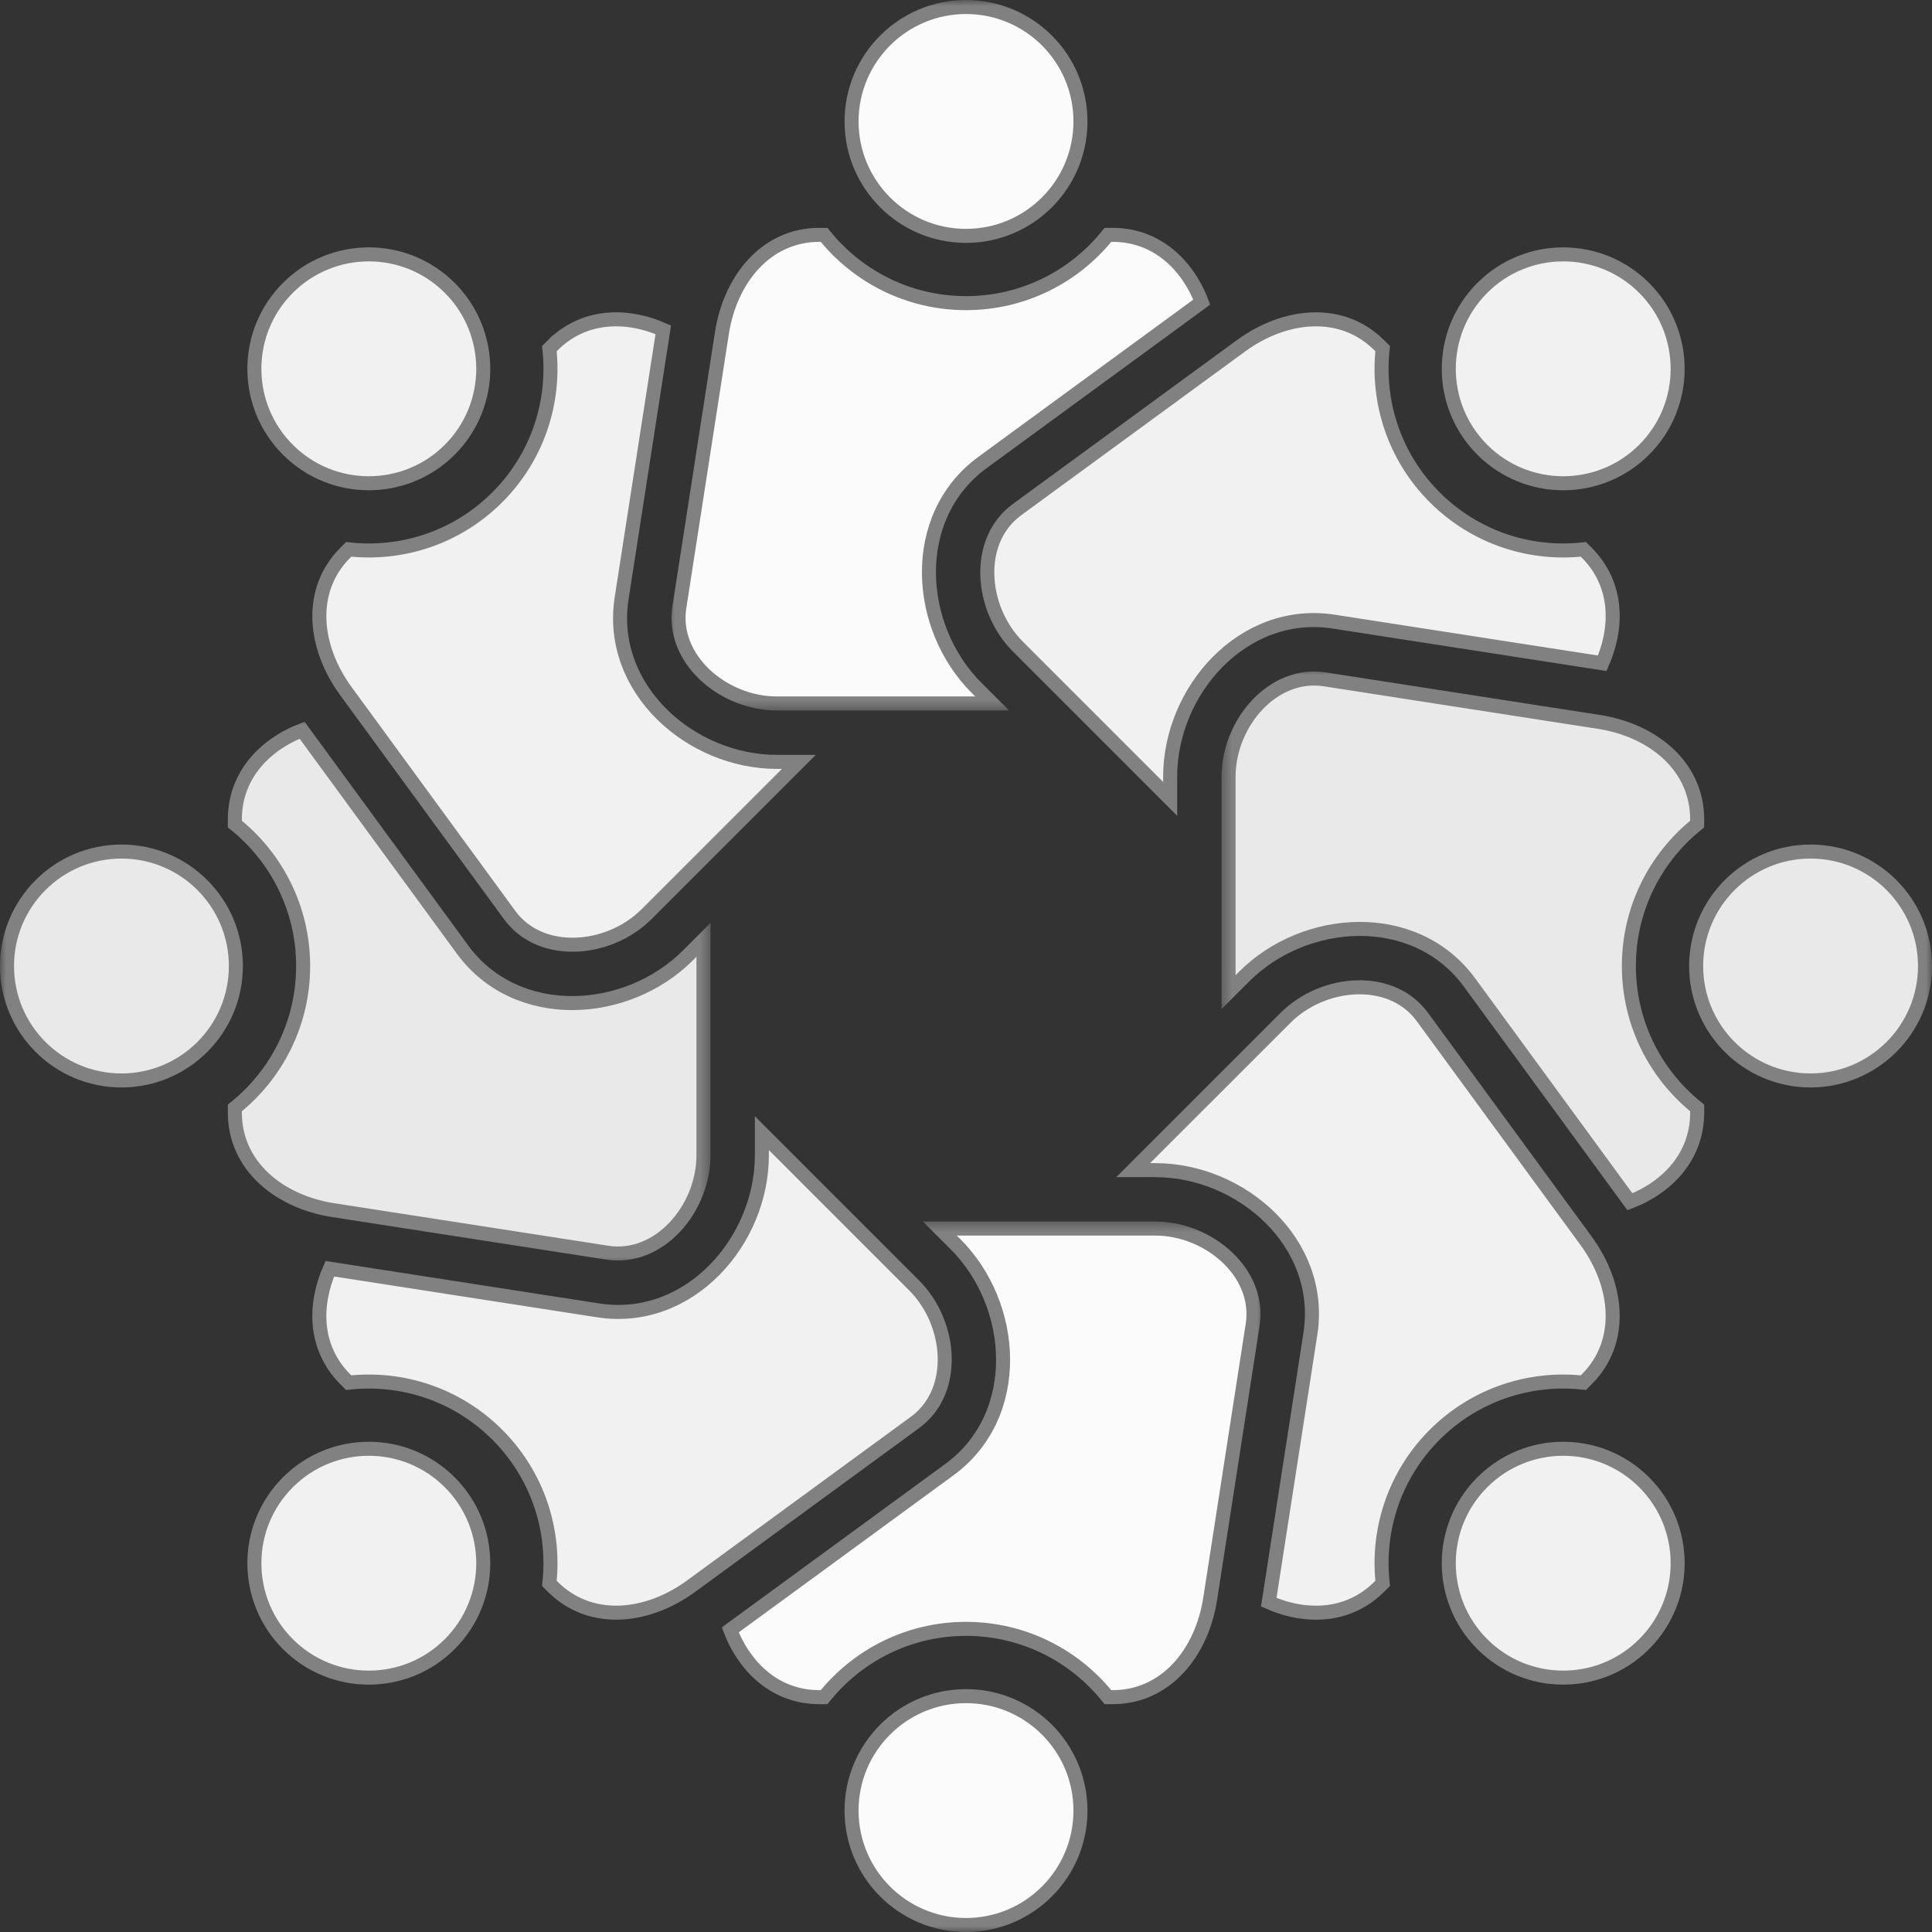
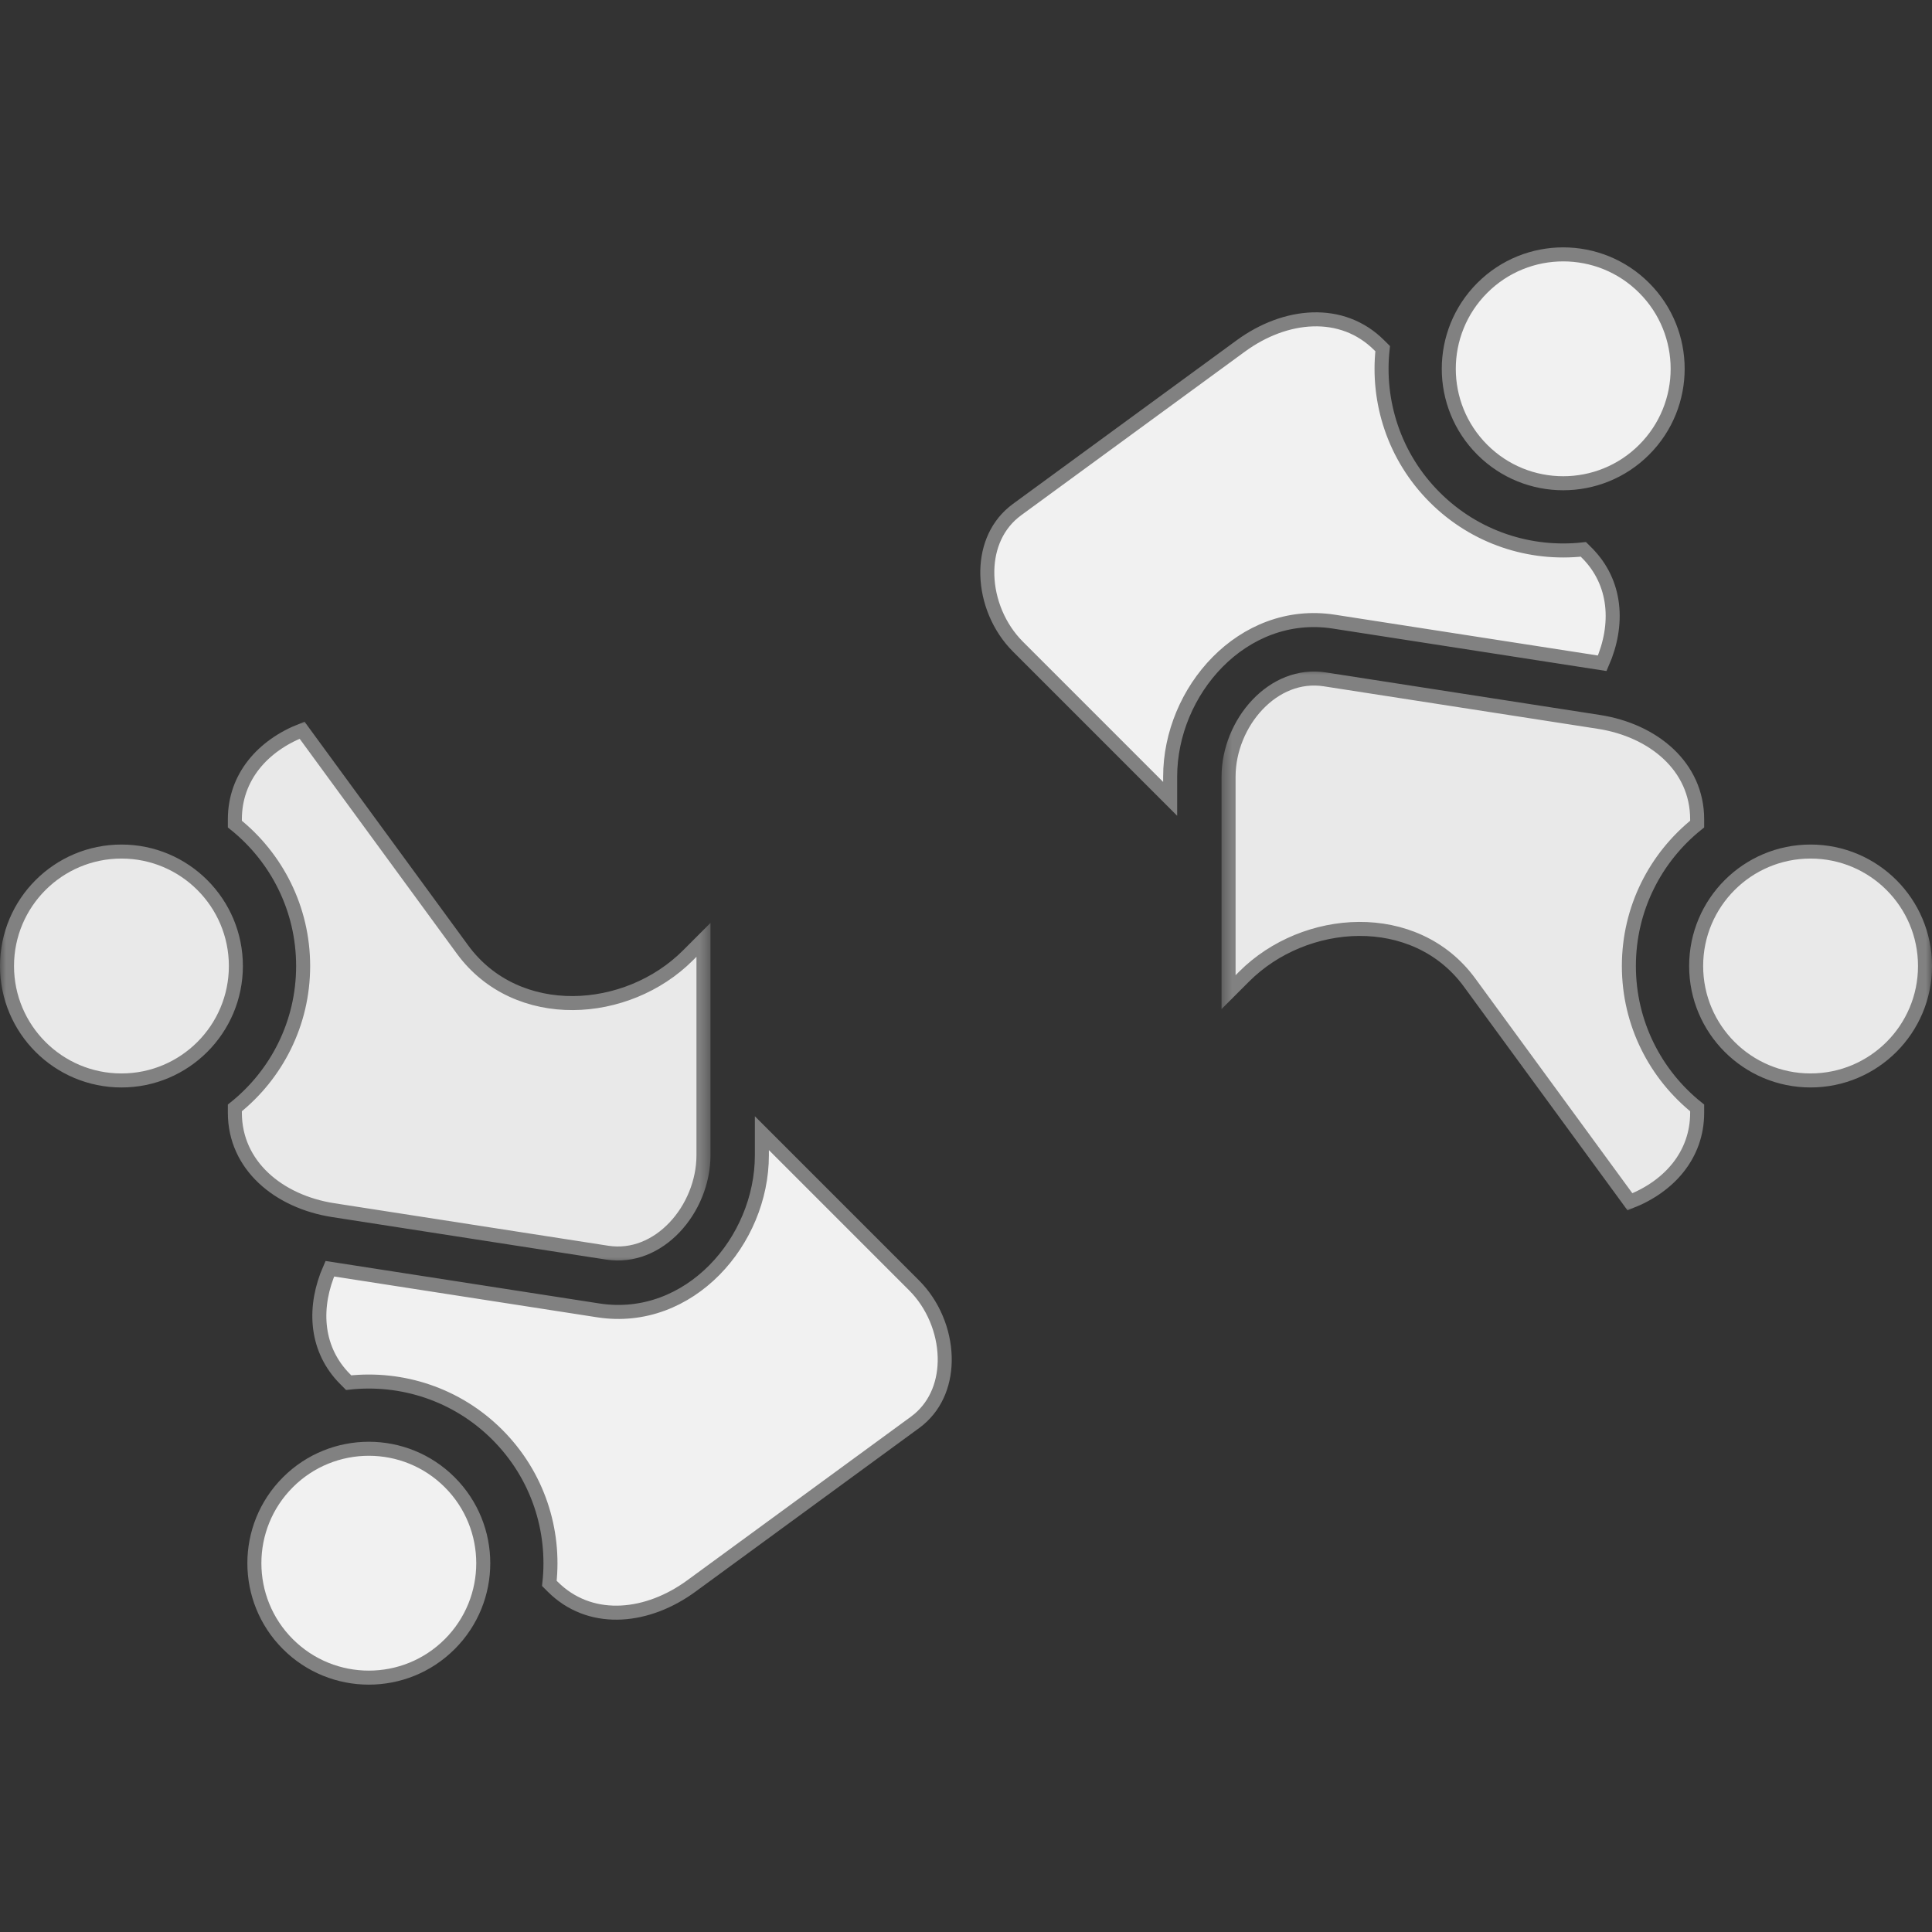
<svg xmlns="http://www.w3.org/2000/svg" width="156" height="156" viewBox="0 0 156 156" fill="none">
  <rect x="0" y="0" width="156" height="156" fill="#333333" stroke="none" />
  <mask id="mask0_42_255" style="mask-type:luminance" maskUnits="userSpaceOnUse" x="57" y="98" width="45" height="58">
    <path d="M57.93 98.472H101.998V156H57.93V98.472Z" fill="white" />
  </mask>
  <g mask="url(#mask0_42_255)">
-     <path d="M78 136.955C83.103 136.955 87.242 141.092 87.242 146.194C87.242 151.297 83.103 155.435 78 155.436C72.899 155.436 68.759 151.297 68.759 146.194C68.759 141.092 72.899 136.955 78 136.955ZM93.28 99.2C95.447 99.2 97.593 100.102 99.107 101.539C100.523 102.883 101.358 104.663 101.192 106.585L101.146 106.972L97.717 129.09C97.031 133.505 94.101 137.037 89.85 137.037H89.458C86.772 133.679 82.637 131.523 78 131.523C73.363 131.523 69.229 133.679 66.542 137.037H66.151C62.741 137.037 60.201 134.781 58.961 131.608L76.664 118.661C79.674 116.459 81.015 113.11 80.994 109.728C80.974 106.353 79.602 102.912 77.148 100.459L75.89 99.2H93.28Z" fill="#FBFBFB" stroke="#818181" stroke-width="1.132" />
-   </g>
+     </g>
  <mask id="mask1_42_255" style="mask-type:luminance" maskUnits="userSpaceOnUse" x="53" y="0" width="46" height="58">
-     <path d="M53.965 0H98.033V57.49H53.965V0Z" fill="white" />
-   </mask>
+     </mask>
  <g mask="url(#mask1_42_255)">
    <path d="M66.152 18.964H66.543C69.23 22.322 73.364 24.477 78.001 24.477C82.638 24.477 86.773 22.322 89.459 18.964H89.851C93.26 18.964 95.801 21.219 97.041 24.391L79.338 37.34C76.327 39.542 74.986 42.891 75.007 46.273C75.028 49.648 76.4 53.089 78.853 55.542L80.113 56.802H62.722C60.556 56.802 58.41 55.899 56.895 54.461C55.385 53.027 54.535 51.097 54.856 49.028L58.287 26.911C58.971 22.493 61.899 18.964 66.152 18.964ZM78.001 0.566C83.104 0.567 87.243 4.704 87.243 9.807C87.243 14.908 83.104 19.046 78.001 19.046C72.9 19.046 68.76 14.908 68.76 9.807C68.76 4.704 72.9 0.566 78.001 0.566Z" fill="#FBFBFB" stroke="#818181" stroke-width="1.132" />
  </g>
  <path d="M23.245 119.688C26.854 116.079 32.707 116.079 36.315 119.688C39.923 123.296 39.923 129.148 36.315 132.756C32.707 136.363 26.854 136.363 23.245 132.756C19.638 129.148 19.638 123.296 23.245 119.688ZM73.814 103.795C75.346 105.327 76.226 107.483 76.28 109.571C76.331 111.523 75.664 113.372 74.188 114.613L73.881 114.853L55.815 128.068C52.321 130.622 47.926 131.101 44.92 128.396L44.633 128.125L44.358 127.849C44.832 123.573 43.433 119.126 40.154 115.846C36.875 112.567 32.428 111.17 28.153 111.643L27.88 111.368L27.879 111.367L27.65 111.129C25.455 108.735 25.309 105.462 26.631 102.444L48.306 105.807C51.992 106.379 55.307 104.959 57.684 102.552C60.055 100.152 61.518 96.749 61.518 93.281V91.498L73.814 103.795Z" fill="#F1F1F1" stroke="#818181" stroke-width="1.132" />
-   <path d="M100.188 27.934C103.794 25.295 108.361 24.87 111.367 27.877L111.644 28.153C111.17 32.428 112.567 36.875 115.846 40.154C119.125 43.433 123.574 44.832 127.849 44.358L128.125 44.633V44.634C130.536 47.045 130.737 50.436 129.372 53.556L107.698 50.194C104.012 49.623 100.695 51.043 98.318 53.449C95.946 55.849 94.484 59.252 94.484 62.721V64.503L82.188 52.206C80.656 50.674 79.776 48.519 79.722 46.432C79.671 44.48 80.339 42.63 81.816 41.388L82.121 41.148L100.188 27.934ZM119.689 23.245C123.296 19.638 129.149 19.638 132.756 23.245C136.365 26.854 136.365 32.707 132.756 36.315C129.149 39.922 123.296 39.922 119.689 36.315C116.08 32.707 116.08 26.854 119.689 23.245Z" fill="#F1F1F1" stroke="#818181" stroke-width="1.132" />
+   <path d="M100.188 27.934C103.794 25.295 108.361 24.87 111.367 27.877L111.644 28.153C111.17 32.428 112.567 36.875 115.846 40.154C119.125 43.433 123.574 44.832 127.849 44.358L128.125 44.633V44.634C130.536 47.045 130.737 50.436 129.372 53.556L107.698 50.194C104.012 49.623 100.695 51.043 98.318 53.449C95.946 55.849 94.484 59.252 94.484 62.721V64.503L82.188 52.206C80.656 50.674 79.776 48.519 79.722 46.432C79.671 44.48 80.339 42.63 81.816 41.388L82.121 41.148L100.188 27.934M119.689 23.245C123.296 19.638 129.149 19.638 132.756 23.245C136.365 26.854 136.365 32.707 132.756 36.315C129.149 39.922 123.296 39.922 119.689 36.315C116.08 32.707 116.08 26.854 119.689 23.245Z" fill="#F1F1F1" stroke="#818181" stroke-width="1.132" />
  <mask id="mask2_42_255" style="mask-type:luminance" maskUnits="userSpaceOnUse" x="0" y="57" width="58" height="45">
    <path d="M0 57.93H57.49V101.998H0V57.93Z" fill="white" />
  </mask>
  <g mask="url(#mask2_42_255)">
    <path d="M37.342 76.665C39.543 79.675 42.892 81.015 46.274 80.994C49.648 80.973 53.09 79.6 55.542 77.149L56.802 75.889V93.281C56.802 95.447 55.9 97.594 54.462 99.108C53.028 100.618 51.098 101.468 49.028 101.147L26.911 97.715C22.494 97.029 18.964 94.102 18.964 89.849V89.459C22.324 86.772 24.477 82.637 24.477 78.001C24.477 73.363 22.324 69.23 18.964 66.54V66.152C18.964 62.742 21.22 60.201 24.392 58.961L37.342 76.665ZM9.807 68.759C14.908 68.759 19.046 72.897 19.046 78.001C19.046 83.103 14.908 87.242 9.807 87.242C4.704 87.242 0.566 83.103 0.566 78.001C0.566 72.898 4.704 68.759 9.807 68.759Z" fill="#E9E9E9" stroke="#818181" stroke-width="1.132" />
  </g>
  <mask id="mask3_42_255" style="mask-type:luminance" maskUnits="userSpaceOnUse" x="98" y="53" width="58" height="46">
    <path d="M98.472 53.965H156V98.033H98.472V53.965Z" fill="white" />
  </mask>
  <g mask="url(#mask3_42_255)">
    <path d="M101.54 56.894C102.974 55.384 104.903 54.535 106.973 54.856L129.091 58.287C133.509 58.971 137.038 61.898 137.038 66.152V66.54C133.68 69.229 131.524 73.363 131.524 78.001C131.524 82.637 133.68 86.773 137.038 89.459V89.849C137.038 93.26 134.782 95.801 131.61 97.04L118.662 79.337C116.46 76.326 113.111 74.986 109.728 75.006C106.354 75.027 102.912 76.399 100.46 78.851L99.201 80.11V62.721C99.201 60.554 100.102 58.408 101.54 56.894ZM146.195 68.759C151.298 68.759 155.436 72.897 155.436 78.001C155.436 83.103 151.298 87.241 146.195 87.241C141.092 87.241 136.956 83.103 136.956 78.001C136.956 72.897 141.092 68.759 146.195 68.759Z" fill="#E9E9E9" stroke="#818181" stroke-width="1.132" />
  </g>
-   <path d="M44.634 27.878C47.047 25.467 50.437 25.263 53.556 26.63L50.194 48.306C49.623 51.992 51.044 55.307 53.45 57.684C55.851 60.055 59.253 61.517 62.721 61.518H64.504L52.208 73.814C50.675 75.346 48.52 76.225 46.432 76.279C44.48 76.33 42.63 75.662 41.388 74.186L41.148 73.881L27.936 55.815C25.296 52.208 24.871 47.642 27.879 44.634L28.153 44.358C32.428 44.832 36.875 43.433 40.154 40.154C43.434 36.875 44.832 32.428 44.358 28.152L44.633 27.877L44.634 27.878ZM23.245 23.245C26.854 19.638 32.707 19.638 36.315 23.245C39.923 26.854 39.923 32.707 36.315 36.315C32.707 39.922 26.854 39.922 23.245 36.315C19.75 32.82 19.641 27.218 22.918 23.59L23.245 23.245Z" fill="#F1F1F1" stroke="#818181" stroke-width="1.132" />
-   <path d="M119.688 119.688C123.296 116.079 129.149 116.079 132.756 119.688C136.365 123.295 136.365 129.148 132.756 132.755C129.148 136.363 123.296 136.363 119.688 132.755C116.079 129.148 116.079 123.295 119.688 119.688ZM109.571 79.721C111.523 79.671 113.372 80.339 114.613 81.815L114.854 82.122L128.066 100.186C130.705 103.795 131.133 108.359 128.125 111.368L127.849 111.643C123.572 111.17 119.126 112.567 115.847 115.846C112.568 119.125 111.17 123.574 111.644 127.848L111.367 128.125C108.956 130.537 105.563 130.737 102.445 129.373L105.808 107.697C106.379 104.011 104.96 100.695 102.554 98.318C100.153 95.946 96.75 94.483 93.281 94.483H91.5L103.796 82.188H103.797C105.328 80.656 107.484 79.775 109.571 79.721Z" fill="#F1F1F1" stroke="#818181" stroke-width="1.132" />
</svg>